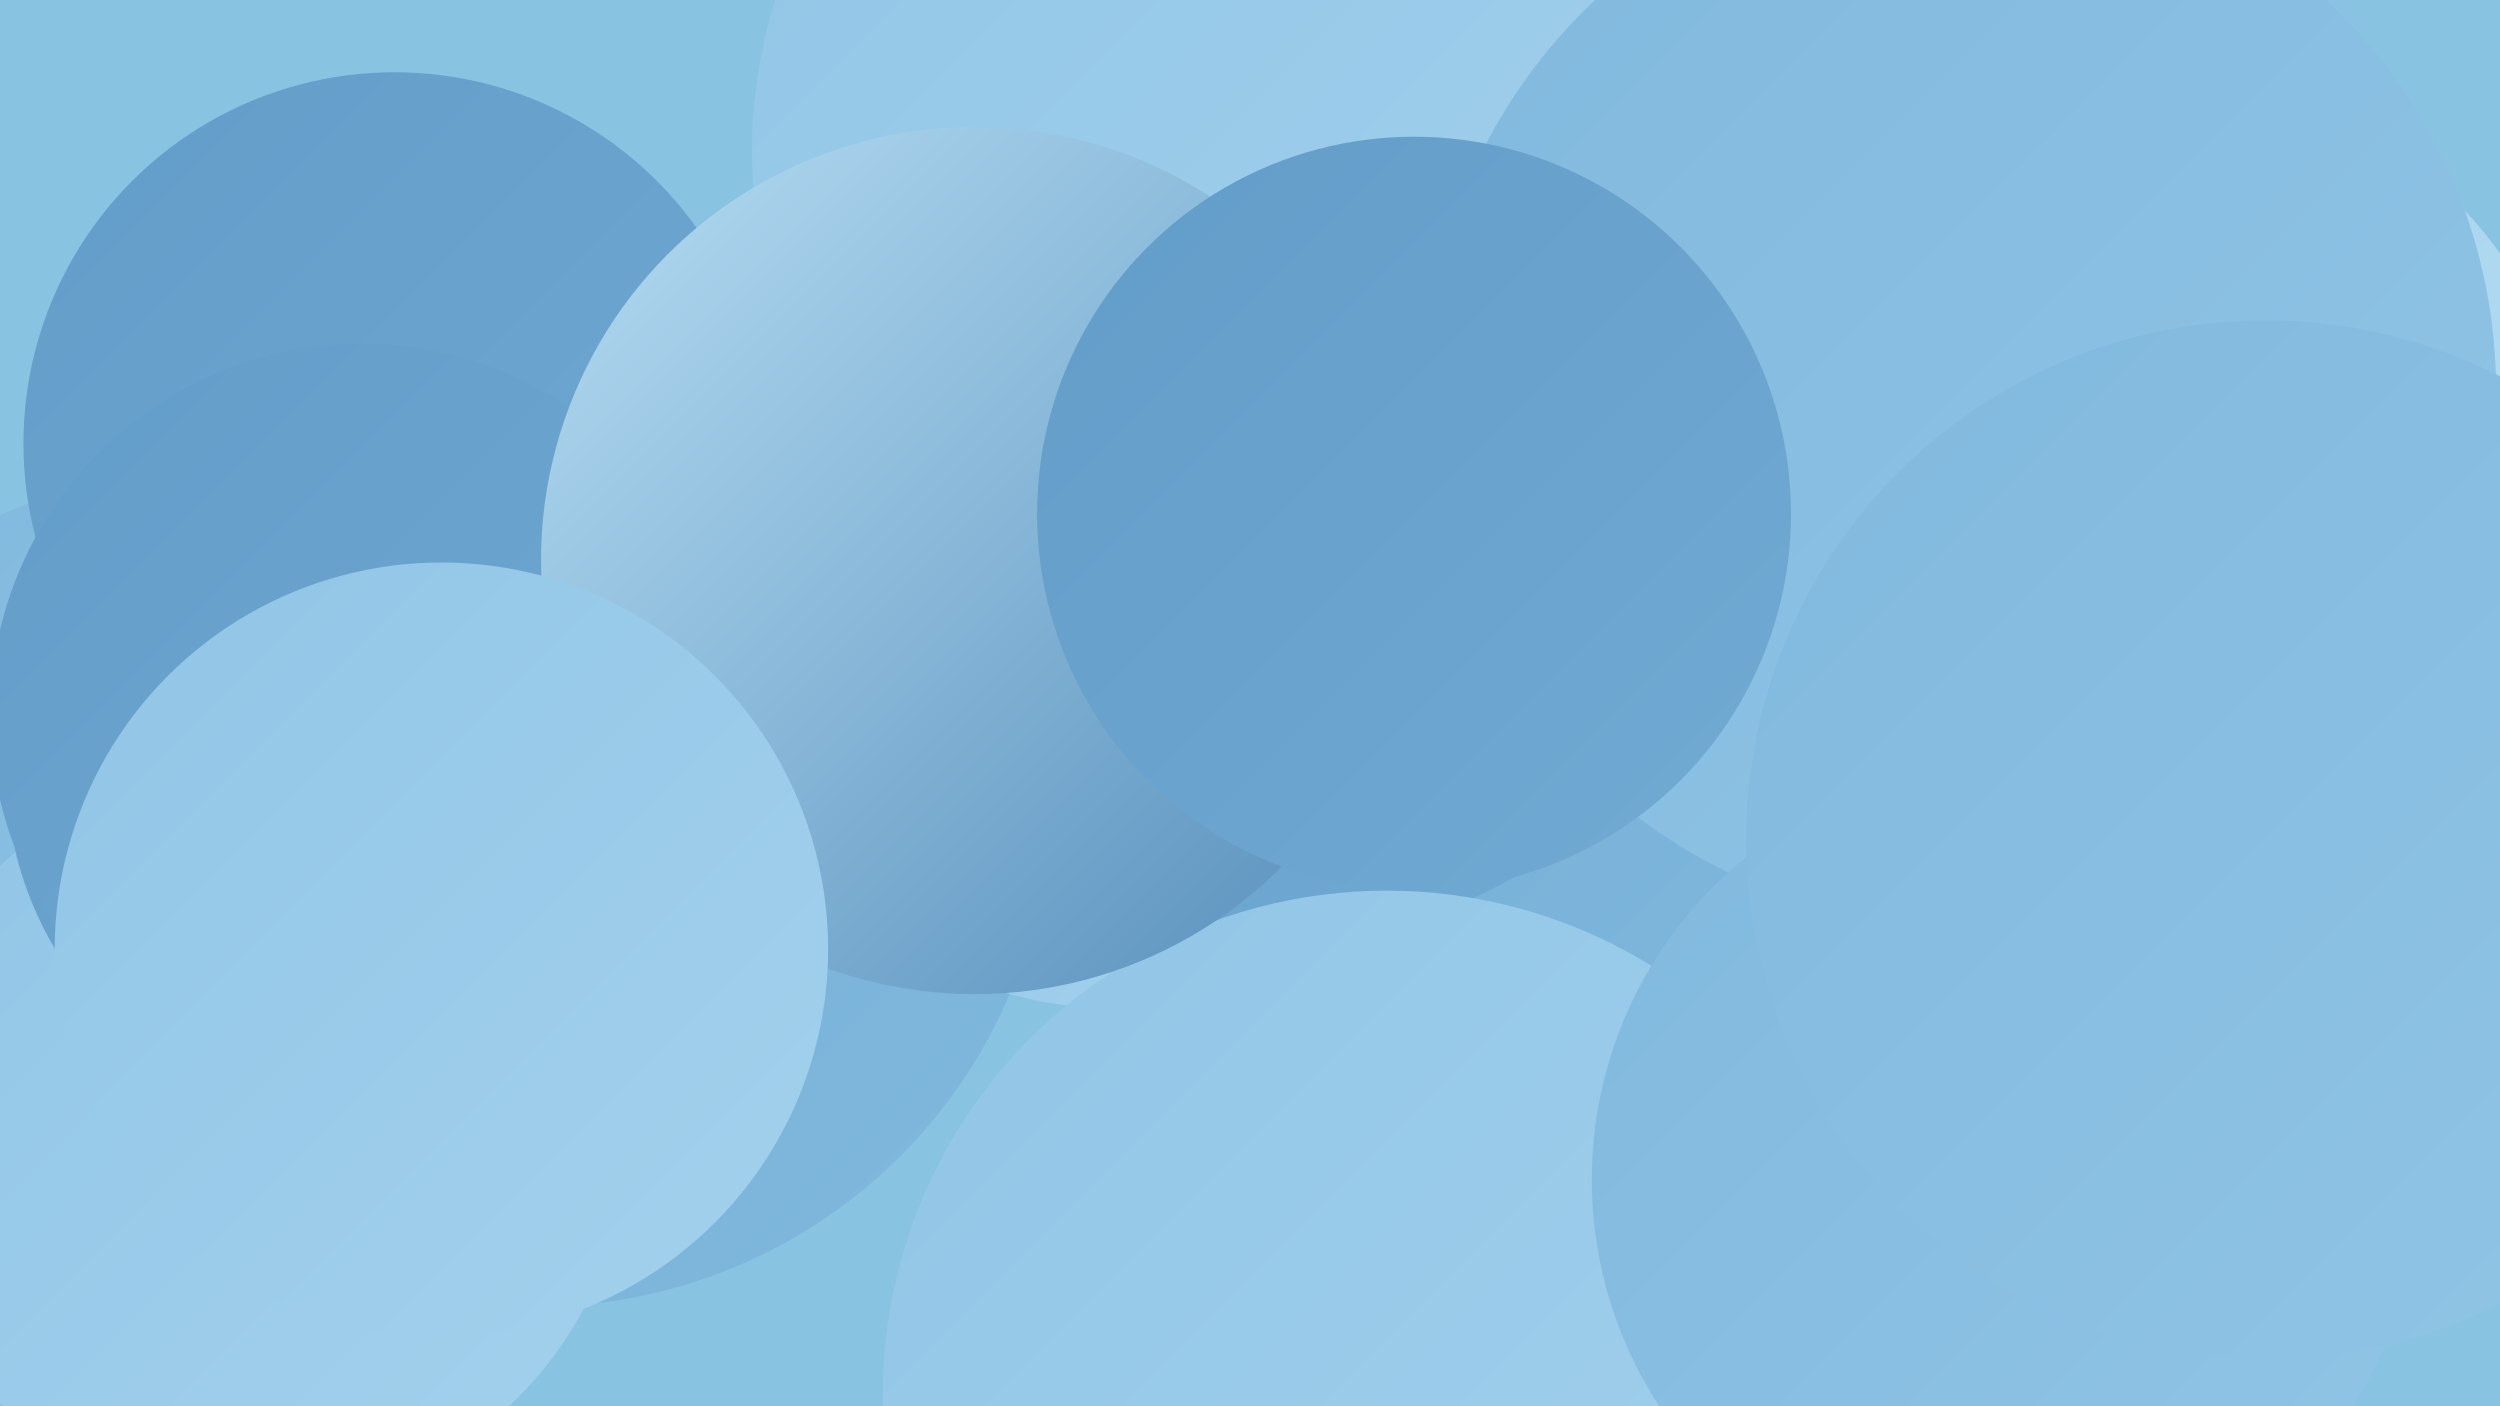
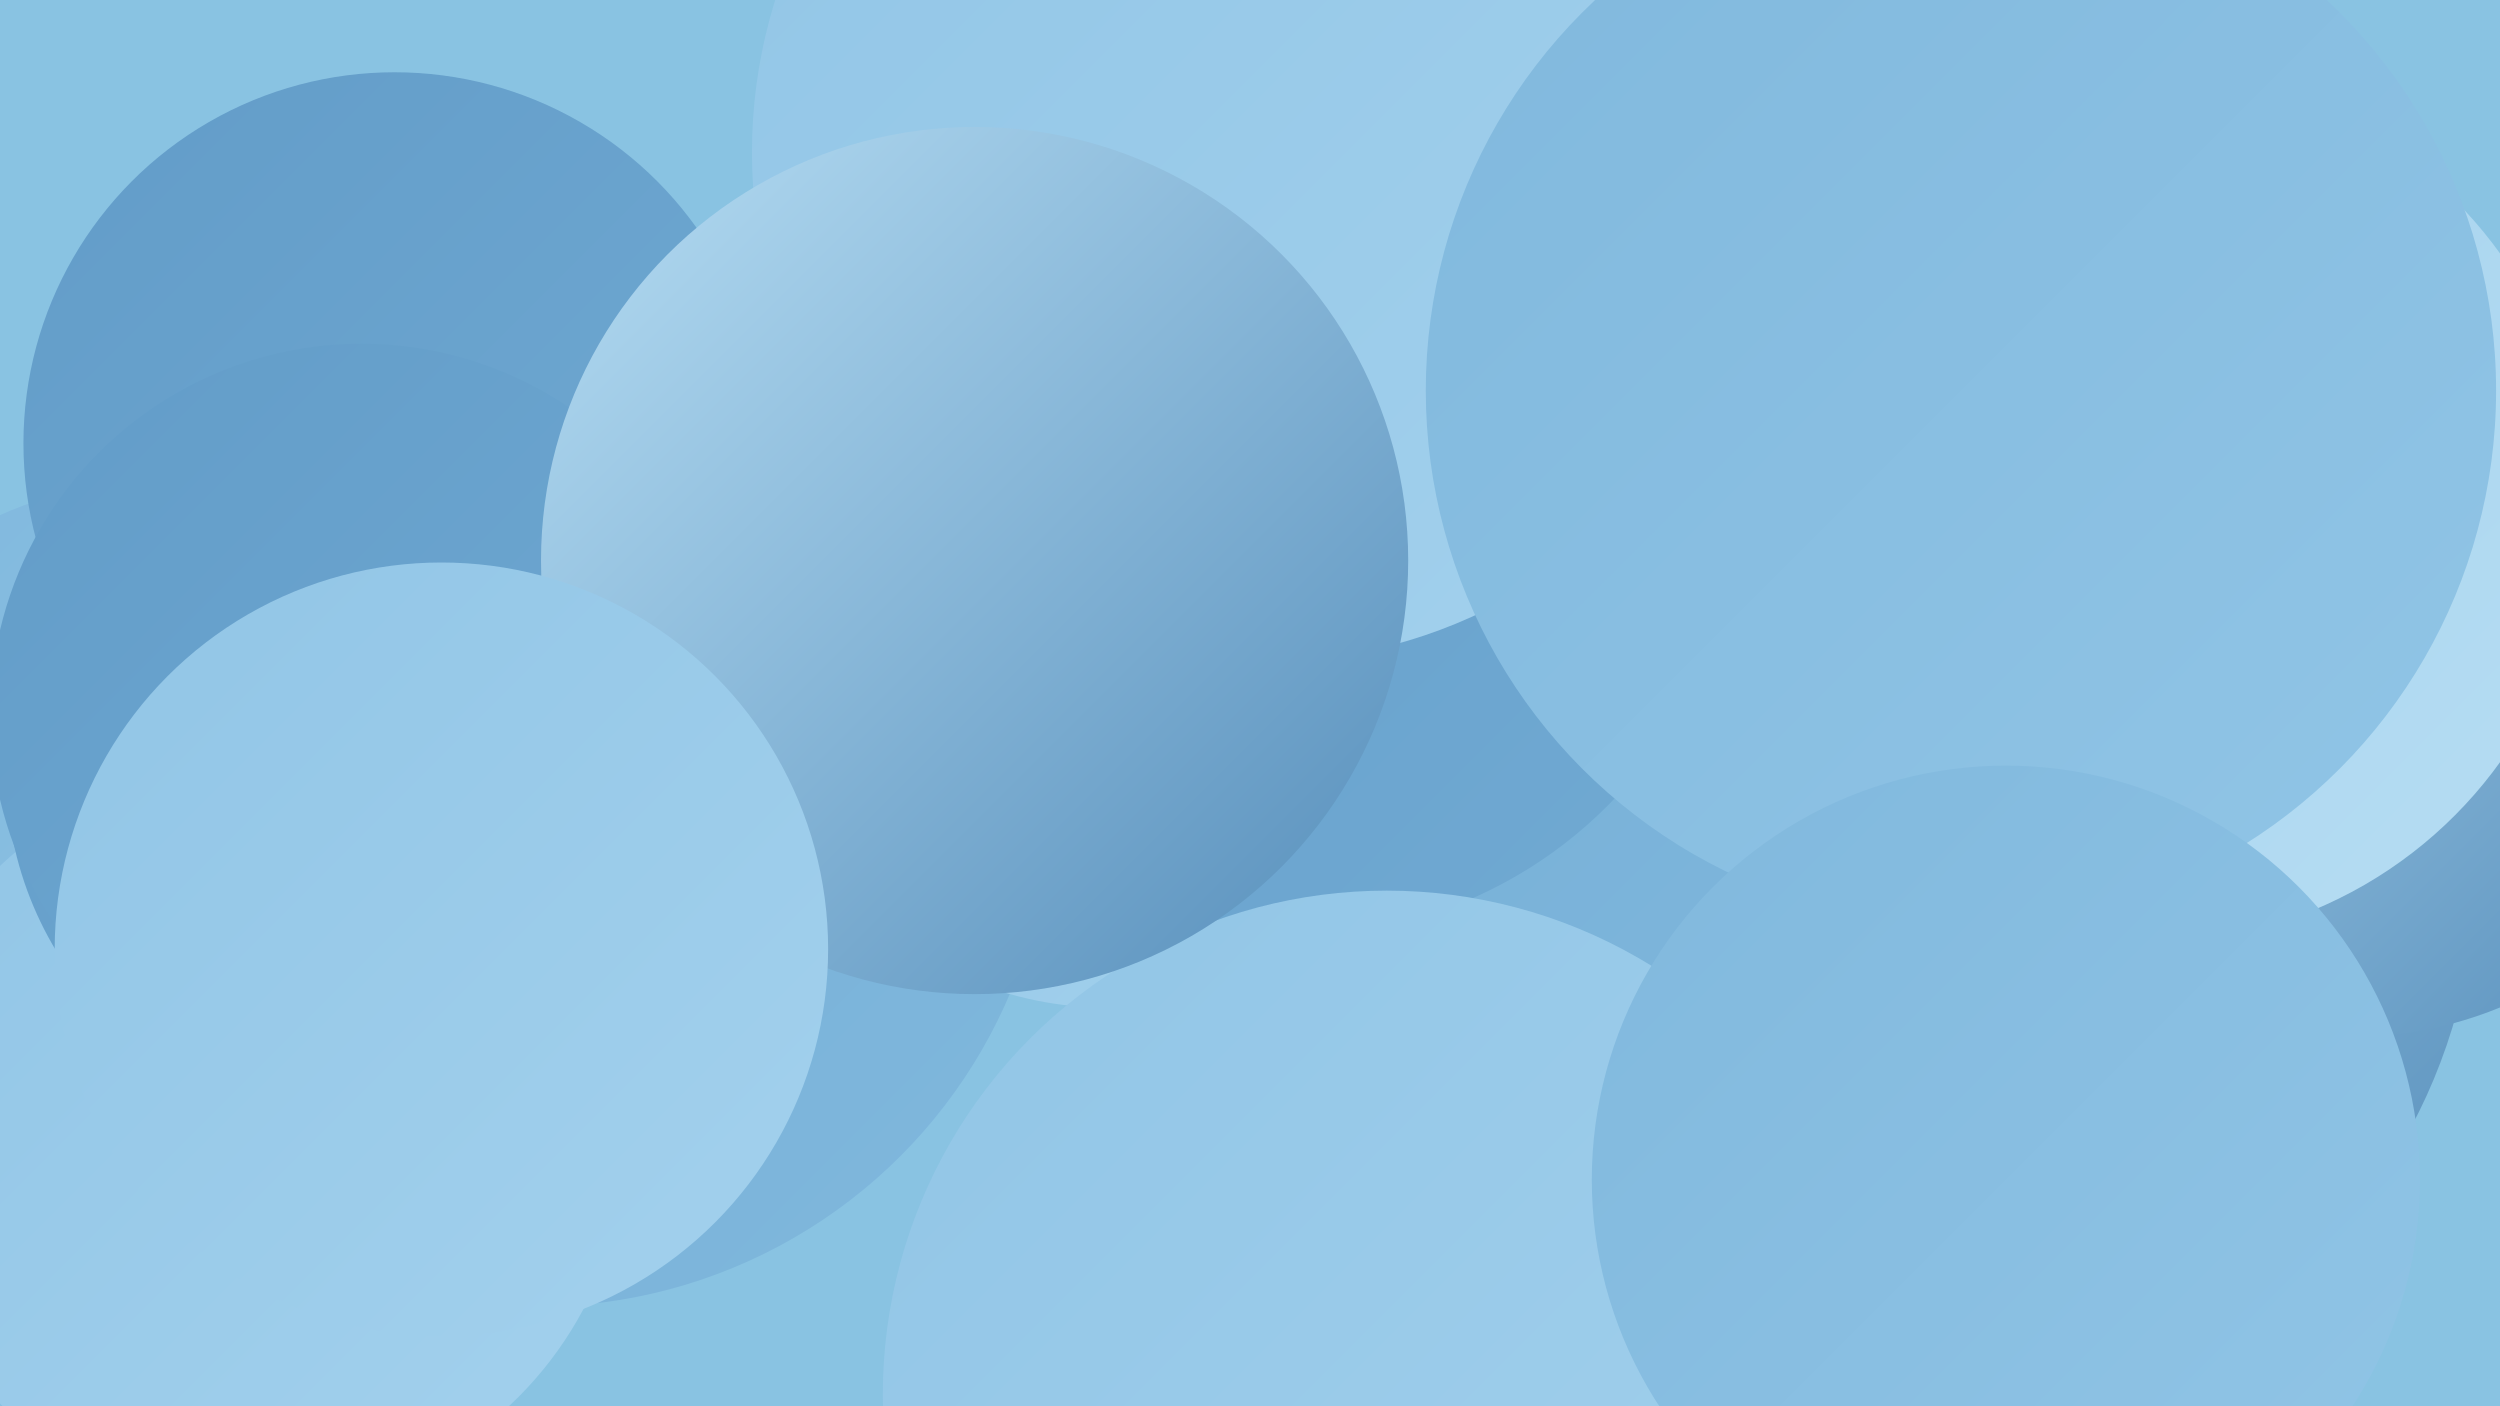
<svg xmlns="http://www.w3.org/2000/svg" width="1280" height="720">
  <defs>
    <linearGradient id="grad0" x1="0%" y1="0%" x2="100%" y2="100%">
      <stop offset="0%" style="stop-color:#568ebb;stop-opacity:1" />
      <stop offset="100%" style="stop-color:#629cc8;stop-opacity:1" />
    </linearGradient>
    <linearGradient id="grad1" x1="0%" y1="0%" x2="100%" y2="100%">
      <stop offset="0%" style="stop-color:#629cc8;stop-opacity:1" />
      <stop offset="100%" style="stop-color:#71aad3;stop-opacity:1" />
    </linearGradient>
    <linearGradient id="grad2" x1="0%" y1="0%" x2="100%" y2="100%">
      <stop offset="0%" style="stop-color:#71aad3;stop-opacity:1" />
      <stop offset="100%" style="stop-color:#80b8dd;stop-opacity:1" />
    </linearGradient>
    <linearGradient id="grad3" x1="0%" y1="0%" x2="100%" y2="100%">
      <stop offset="0%" style="stop-color:#80b8dd;stop-opacity:1" />
      <stop offset="100%" style="stop-color:#91c5e6;stop-opacity:1" />
    </linearGradient>
    <linearGradient id="grad4" x1="0%" y1="0%" x2="100%" y2="100%">
      <stop offset="0%" style="stop-color:#91c5e6;stop-opacity:1" />
      <stop offset="100%" style="stop-color:#a3d1ed;stop-opacity:1" />
    </linearGradient>
    <linearGradient id="grad5" x1="0%" y1="0%" x2="100%" y2="100%">
      <stop offset="0%" style="stop-color:#a3d1ed;stop-opacity:1" />
      <stop offset="100%" style="stop-color:#b6ddf3;stop-opacity:1" />
    </linearGradient>
    <linearGradient id="grad6" x1="0%" y1="0%" x2="100%" y2="100%">
      <stop offset="0%" style="stop-color:#b6ddf3;stop-opacity:1" />
      <stop offset="100%" style="stop-color:#568ebb;stop-opacity:1" />
    </linearGradient>
  </defs>
  <rect width="1280" height="720" fill="#89c3e2" />
  <circle cx="275" cy="406" r="263" fill="url(#grad2)" />
  <circle cx="568" cy="329" r="187" fill="url(#grad4)" />
  <circle cx="983" cy="443" r="285" fill="url(#grad6)" />
  <circle cx="846" cy="257" r="255" fill="url(#grad2)" />
  <circle cx="663" cy="253" r="226" fill="url(#grad1)" />
  <circle cx="710" cy="714" r="258" fill="url(#grad4)" />
  <circle cx="83" cy="449" r="203" fill="url(#grad3)" />
  <circle cx="202" cy="227" r="190" fill="url(#grad1)" />
  <circle cx="131" cy="581" r="190" fill="url(#grad4)" />
  <circle cx="183" cy="394" r="180" fill="url(#grad1)" />
  <circle cx="185" cy="366" r="190" fill="url(#grad1)" />
  <circle cx="1203" cy="328" r="203" fill="url(#grad6)" />
  <circle cx="1099" cy="260" r="223" fill="url(#grad5)" />
  <circle cx="646" cy="78" r="261" fill="url(#grad4)" />
  <circle cx="1004" cy="200" r="274" fill="url(#grad3)" />
  <circle cx="1027" cy="604" r="212" fill="url(#grad3)" />
-   <circle cx="1160" cy="430" r="266" fill="url(#grad3)" />
  <circle cx="499" cy="287" r="222" fill="url(#grad6)" />
-   <circle cx="724" cy="263" r="193" fill="url(#grad1)" />
  <circle cx="226" cy="486" r="198" fill="url(#grad4)" />
</svg>